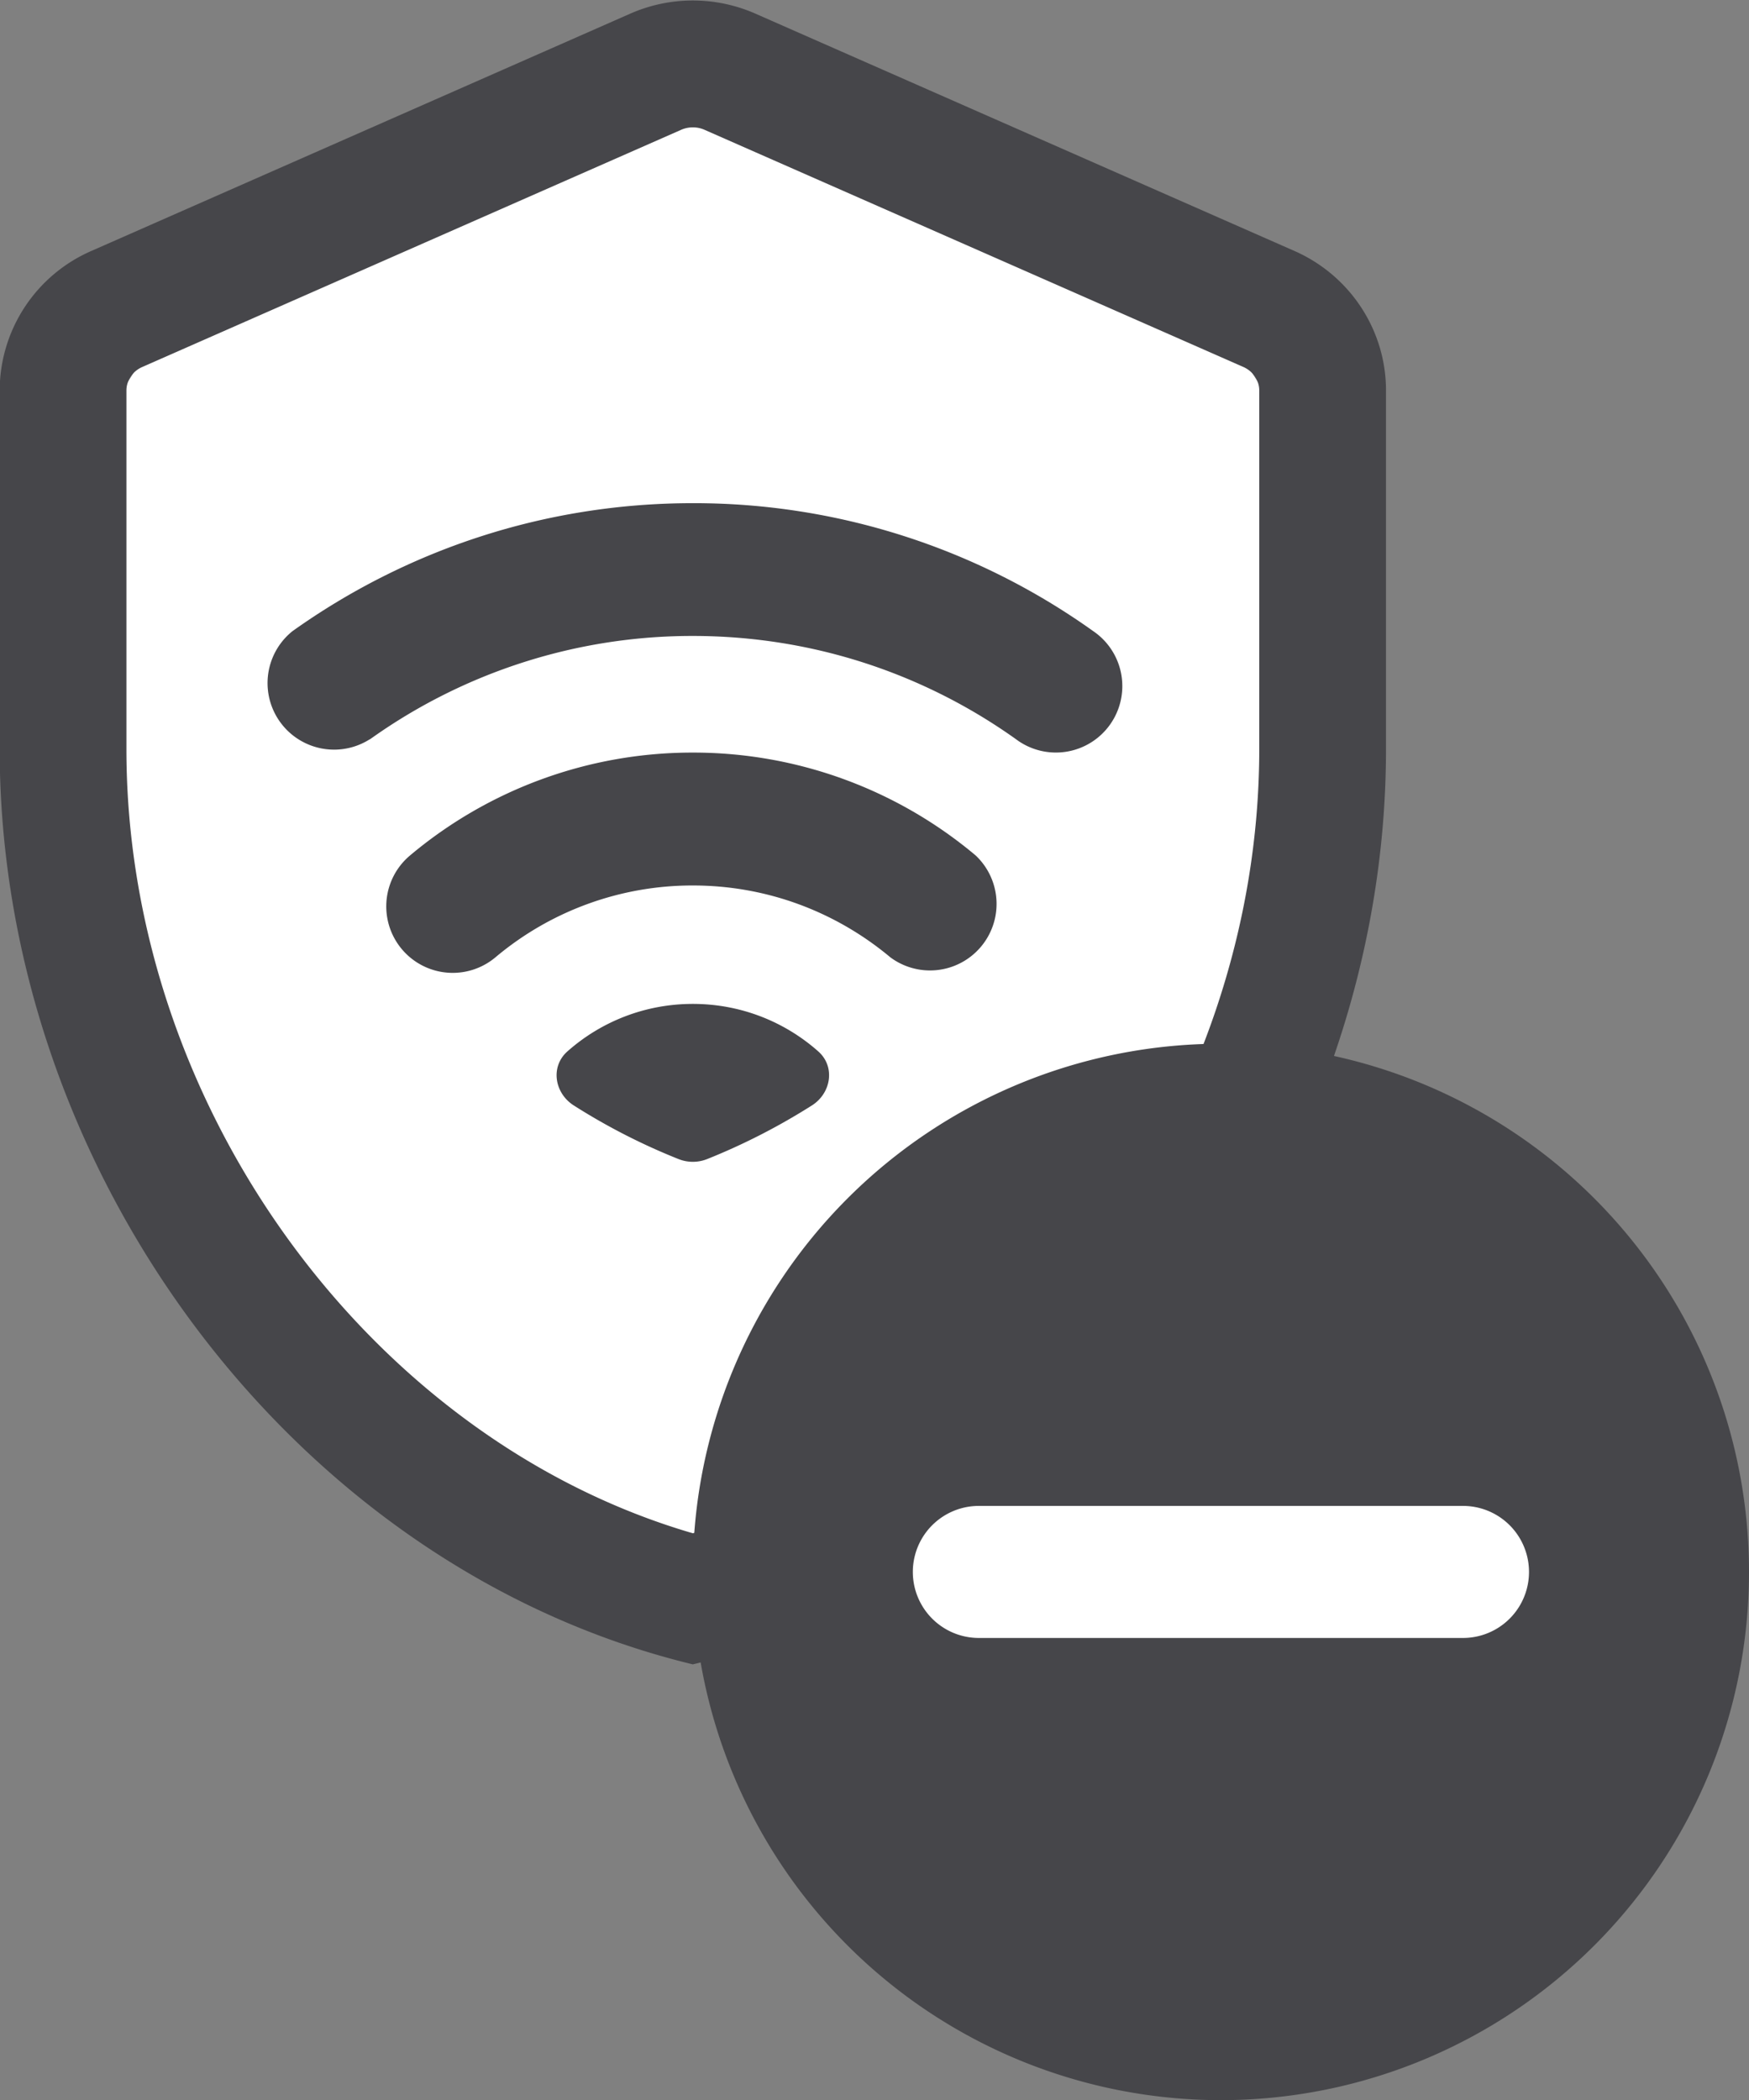
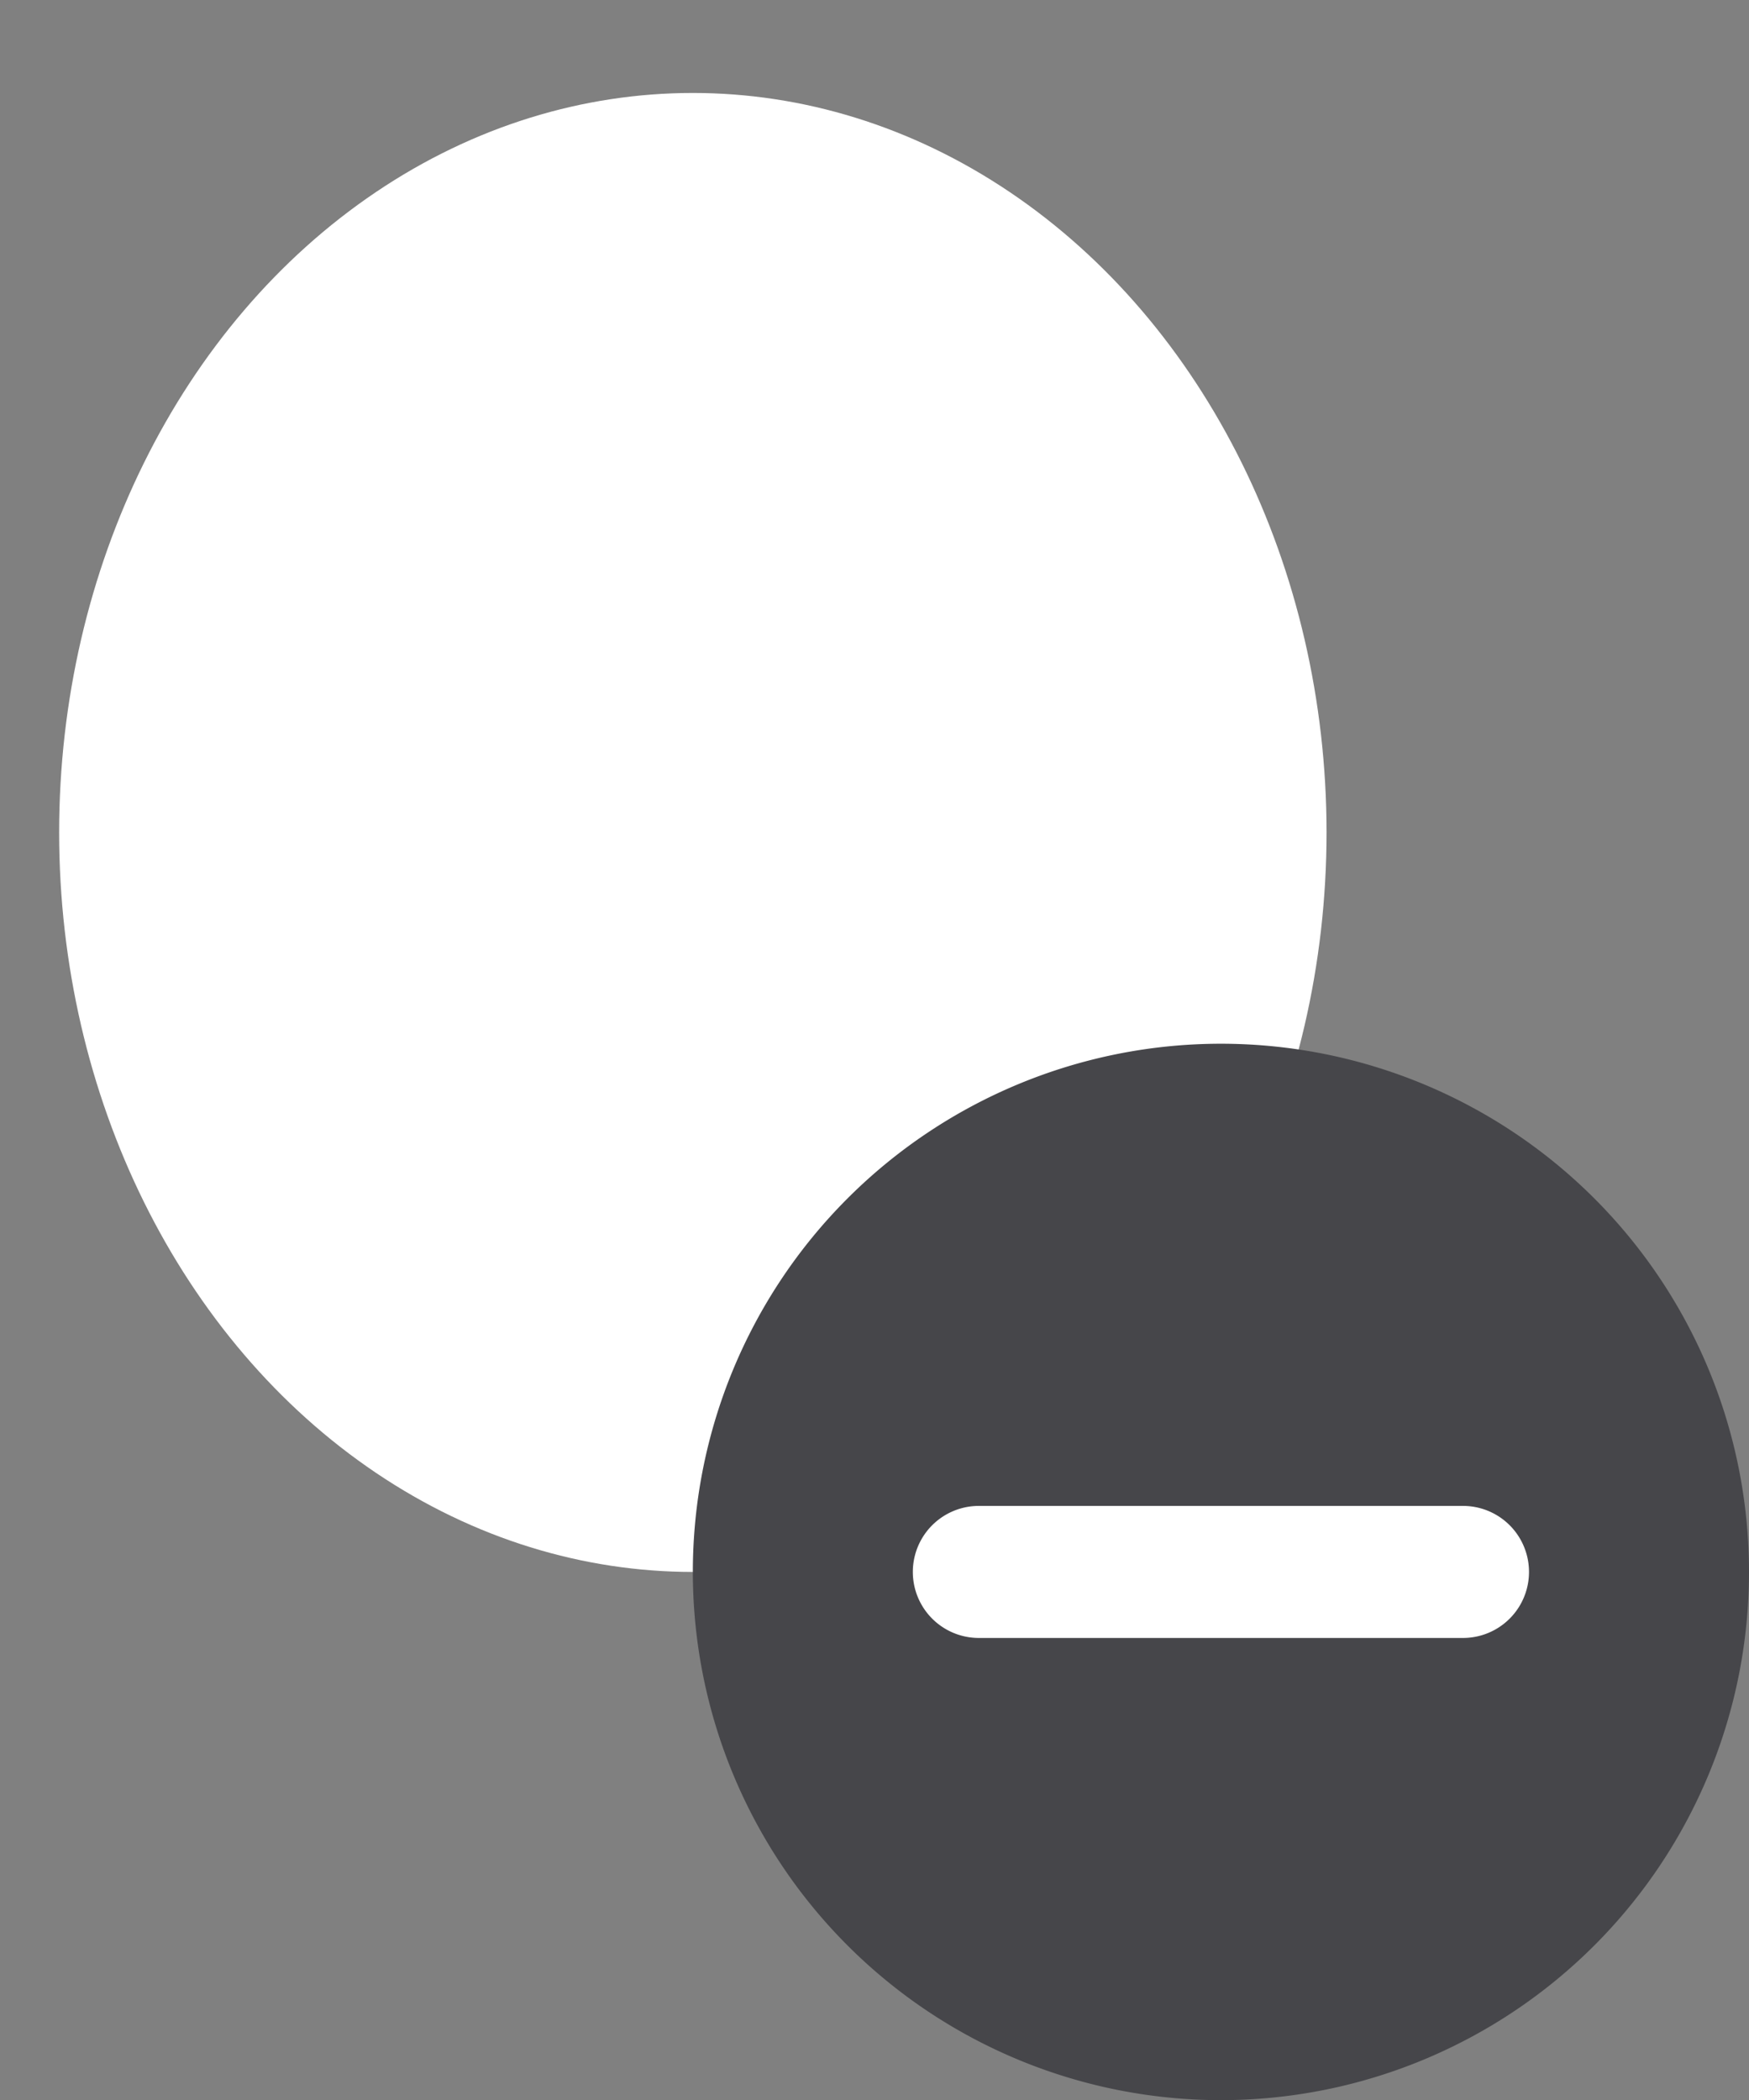
<svg xmlns="http://www.w3.org/2000/svg" fill="none" viewBox="7.44 6.12 16.56 19.88">
  <rect x="7.44" y="6.12" width="16.56" height="19.88" fill="#808080" stroke="none" />
  <ellipse cx="14" cy="14" fill="#fff" rx="6" ry="7" />
-   <ellipse cx="14" cy="12" fill="#fff" rx="6" ry="5" />
-   <path fill="#46464A" fill-rule="evenodd" d="m8.787 9.594 5.104-2.246c.07-.03.149-.03.218 0l5.104 2.246c.096.043.15.132.15.222v3.394c0 3.392-2.317 6.536-5.363 7.424-3.046-.888-5.363-4.032-5.363-7.424V9.816c0-.09.054-.18.15-.222Zm5.805-3.345a1.471 1.471 0 0 0-1.184 0L8.304 8.496a1.444 1.444 0 0 0-.867 1.32v3.394c0 4.008 2.8 7.755 6.563 8.665 3.762-.91 6.563-4.657 6.563-8.665V9.816c0-.571-.34-1.088-.866-1.32l-5.105-2.247Zm-3.65 6.87A5.245 5.245 0 0 1 14 12.14c1.141 0 2.196.362 3.059.977a.629.629 0 1 0 .73-1.024A6.503 6.503 0 0 0 14 10.883c-1.412 0-2.72.449-3.79 1.211a.63.63 0 0 0 .731 1.024Zm1.189 2.063a2.896 2.896 0 0 1 1.869-.68c.712 0 1.363.256 1.87.68a.63.63 0 0 0 .808-.964A4.153 4.153 0 0 0 14 13.244a4.153 4.153 0 0 0-2.678.974.629.629 0 1 0 .809.964Zm3.057.891c.163.145.122.396-.062.512-.316.2-.648.37-.991.507a.367.367 0 0 1-.27 0 5.958 5.958 0 0 1-.991-.507c-.184-.116-.225-.367-.062-.512.316-.28.732-.45 1.188-.45.456 0 .872.17 1.188.45Z" clip-rule="evenodd" />
  <ellipse cx="19" cy="21" fill="#fff" rx="4" ry="3" />
  <path fill="#46464A" fill-rule="evenodd" d="M19 26a5 5 0 1 0 0-10 5 5 0 0 0 0 10Zm-2.292-5.625a.625.625 0 0 0 0 1.25h4.584a.625.625 0 0 0 0-1.25h-4.584Z" clip-rule="evenodd" />
</svg>